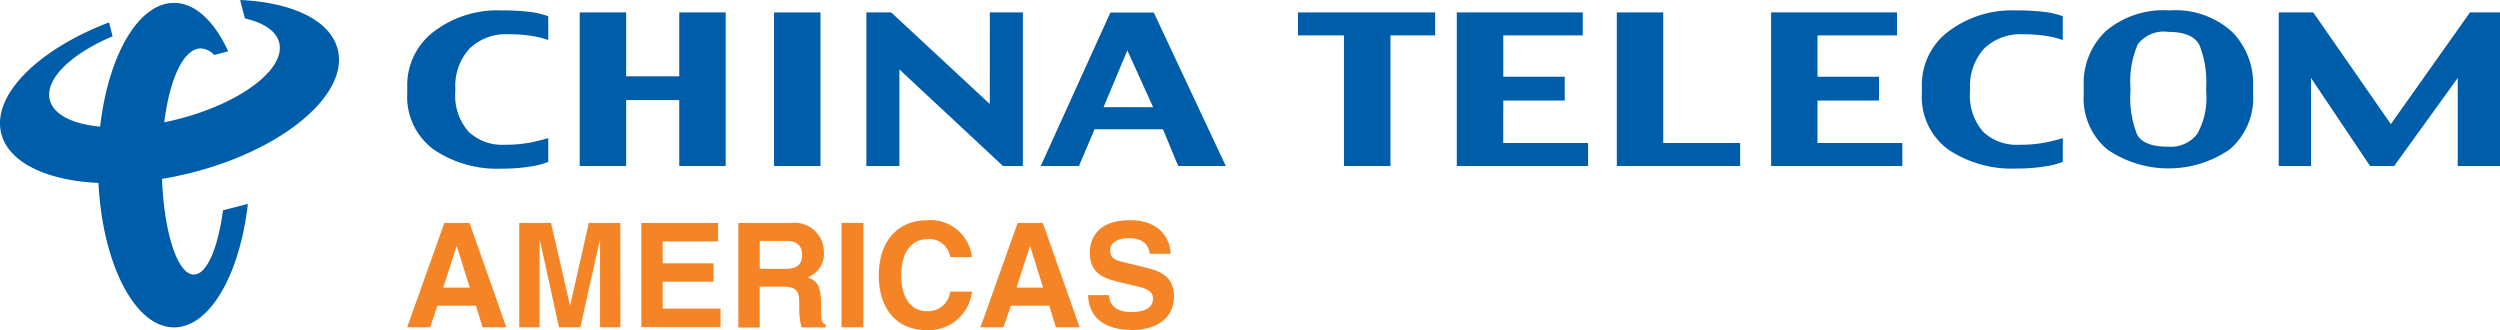
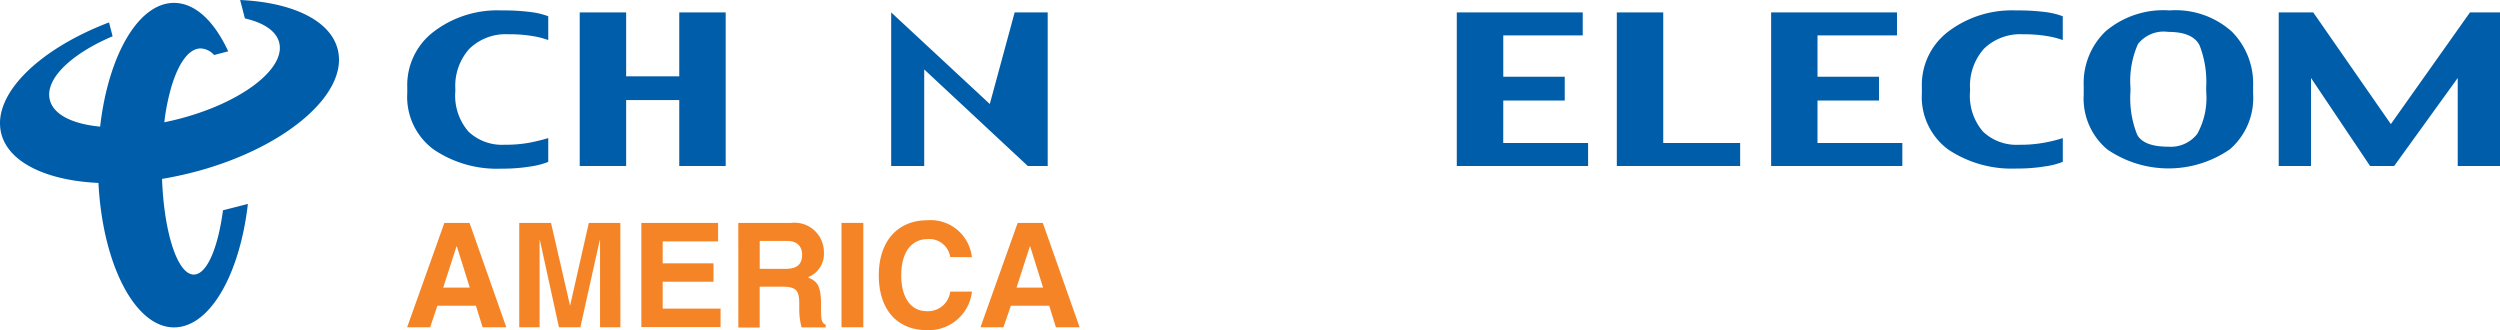
<svg xmlns="http://www.w3.org/2000/svg" data-name="Logo Color" width="210" height="27.731" viewBox="0 0 210 27.731">
-   <path data-name="Path 25699" d="m332.039 36.644-8.284-7.694h-2.085v12.9h2.775v-8.111l8.7 8.111h1.672v-12.9h-2.775z" transform="translate(-248.896 -27.907)" style="fill-rule:evenodd;fill:#005daa" />
+   <path data-name="Path 25699" d="m332.039 36.644-8.284-7.694v12.9h2.775v-8.111l8.7 8.111h1.672v-12.9h-2.775z" transform="translate(-248.896 -27.907)" style="fill-rule:evenodd;fill:#005daa" />
  <path data-name="Path 25700" d="M234.15 34.319h-4.462V28.95h-3.9v12.9h3.9v-5.537h4.462v5.537h3.9v-12.9h-3.9z" transform="translate(-177.092 -27.907)" style="fill-rule:evenodd;fill:#005daa" />
  <path data-name="Path 25701" d="M175.991 28.276a8.82 8.82 0 0 0-5.638 1.758 5.628 5.628 0 0 0-2.26 4.666v.537a5.477 5.477 0 0 0 2.217 4.721 9.469 9.469 0 0 0 5.713 1.61 14.339 14.339 0 0 0 2.448-.186 6.389 6.389 0 0 0 1.465-.382v-2q-.547.173-1.462.367a11.1 11.1 0 0 1-2.21.193 4.089 4.089 0 0 1-3.026-1.1 4.613 4.613 0 0 1-1.107-3.405v-.185a4.657 4.657 0 0 1 1.188-3.38 4.373 4.373 0 0 1 3.3-1.208 11.2 11.2 0 0 1 1.979.146 7.059 7.059 0 0 1 1.338.339v-2a6.507 6.507 0 0 0-1.519-.359 18.3 18.3 0 0 0-2.426-.131z" transform="translate(-133.883 -27.402)" style="fill-rule:evenodd;fill:#005daa" />
-   <path data-name="Path 25702" d="M385.849 29 380 41.887h3.209l1.311-3.081h5.748l1.276 3.081h4L389.495 29zm-.575 7.948 2-4.771 2.165 4.771z" transform="translate(-292.577 -27.945)" style="fill-rule:evenodd;fill:#005daa" />
-   <path data-name="Rectangle 3740" transform="translate(65.02 1.044)" style="fill:#005daa" d="M0 0h3.9v12.9H0z" />
  <path data-name="Path 25703" d="M628.215 36.353h5.165v-2h-5.165v-3.47h6.677V28.95H624.32v12.9h11.021v-1.931h-7.127z" transform="translate(-475.545 -27.907)" style="fill-rule:evenodd;fill:#005daa" />
  <path data-name="Path 25704" d="M682.617 28.275a8.832 8.832 0 0 0-5.64 1.758 5.615 5.615 0 0 0-2.245 4.666v.537a5.482 5.482 0 0 0 2.212 4.721 9.59 9.59 0 0 0 5.72 1.6 14.455 14.455 0 0 0 2.451-.186 6.412 6.412 0 0 0 1.456-.377V39a12.1 12.1 0 0 1-1.456.367 11.17 11.17 0 0 1-2.215.193 4.091 4.091 0 0 1-3.028-1.1 4.609 4.609 0 0 1-1.092-3.405v-.186a4.693 4.693 0 0 1 1.173-3.38 4.37 4.37 0 0 1 3.3-1.208 11.193 11.193 0 0 1 1.974.146 6.989 6.989 0 0 1 1.341.339v-2a6.412 6.412 0 0 0-1.507-.359 18.3 18.3 0 0 0-2.448-.131z" transform="translate(-513.296 -27.4)" style="fill-rule:evenodd;fill:#005daa" />
  <path data-name="Path 25705" d="M736.087 28.28a7.493 7.493 0 0 0-5.371 1.758 6.012 6.012 0 0 0-1.836 4.575v.728a5.582 5.582 0 0 0 1.971 4.608 9.076 9.076 0 0 0 10.3 0 5.683 5.683 0 0 0 1.959-4.653v-.676a6.186 6.186 0 0 0-1.78-4.553 7.074 7.074 0 0 0-5.243-1.787zm3.084 6.855a6.221 6.221 0 0 1-.753 3.516 2.809 2.809 0 0 1-2.436 1.075c-1.361 0-2.237-.329-2.609-1a8.236 8.236 0 0 1-.565-3.649v-.3a7.645 7.645 0 0 1 .628-3.671 2.746 2.746 0 0 1 2.546-1.022c1.381 0 2.26.377 2.637 1.148a8.484 8.484 0 0 1 .547 3.546z" transform="translate(-553.848 -27.405)" style="fill-rule:evenodd;fill:#005daa" />
-   <path data-name="Path 25706" d="M466.06 30.879h3.86V41.85h3.907V30.879h3.754V28.95H466.06z" transform="translate(-357.027 -27.907)" style="fill-rule:evenodd;fill:#005daa" />
  <path data-name="Path 25707" d="m803.529 38.332-6.519-9.382h-2.9v12.9h2.712v-7.393l4.962 7.393h2.024l5.339-7.393v7.393h3.553v-12.9h-2.524z" transform="translate(-602.698 -27.907)" style="fill-rule:evenodd;fill:#005daa" />
  <path data-name="Path 25708" d="M523.075 36.353h5.163v-2h-5.163v-3.47h6.675V28.95h-10.58v12.9h11.03v-1.931h-7.129z" transform="translate(-396.8 -27.907)" style="fill-rule:evenodd;fill:#005daa" />
  <path data-name="Path 25709" d="M576.6 28.95h-3.9v12.9h10.361v-1.931H576.6z" transform="translate(-436.888 -27.907)" style="fill-rule:evenodd;fill:#005daa" />
  <path data-name="Path 25710" d="M169.991 108.126h-1.931l3.126-8.766h2.114l3.089 8.766H174.4l-.562-1.808H170.6zm1.1-3.332h2.23l-1.087-3.465h-.025z" transform="translate(-133.86 -80.636)" style="fill:#f58426" />
  <path data-name="Path 25711" d="M214.063 108.126h-1.71V100.8h-.023l-1.63 7.325h-1.8l-1.6-7.325h-.025v7.325h-1.71V99.36h2.669l1.59 6.911h.023l1.562-6.911h2.649z" transform="translate(-161.949 -80.636)" style="fill:#f58426" />
  <path data-name="Path 25712" d="M252.846 100.914h-4.653v1.841h4.269v1.545h-4.269v2.26h4.862v1.549H246.4V99.36h6.446z" transform="translate(-192.527 -80.636)" style="fill:#f58426" />
  <path data-name="Path 25713" d="M278.83 99.36h4.43a2.469 2.469 0 0 1 2.762 2.476 2.1 2.1 0 0 1-1.354 2.092c.718.319 1.11.585 1.11 2.222 0 1.281 0 1.6.392 1.758v.229h-2.024a5.993 5.993 0 0 1-.193-1.758c0-1.2-.073-1.662-1.426-1.662h-1.9v3.43h-1.793zm3.943 3.86c.952 0 1.416-.331 1.416-1.2 0-.465-.206-1.148-1.281-1.148h-2.278v2.345z" transform="translate(-216.813 -80.636)" style="fill:#f58426" />
  <path data-name="Path 25714" d="M315.183 108.126h-1.833V99.36h1.833z" transform="translate(-242.664 -80.636)" style="fill:#f58426" />
  <path data-name="Path 25715" d="M331.829 101.571a1.777 1.777 0 0 0-1.941-1.507c-.879 0-2.172.585-2.172 3.066 0 1.572.62 2.988 2.172 2.988a1.877 1.877 0 0 0 1.941-1.647h1.828a3.651 3.651 0 0 1-3.809 3.237c-2.335 0-4.018-1.575-4.018-4.6 0-3.066 1.773-4.626 4.033-4.626a3.485 3.485 0 0 1 3.784 3.1z" transform="translate(-252.011 -79.978)" style="fill:#f58426" />
  <path data-name="Path 25716" d="M361.769 108.126h-1.929l3.124-8.766h2.112l3.091 8.766h-1.991l-.562-1.808h-3.222zm1.1-3.332h2.231l-1.087-3.465h-.023z" transform="translate(-277.48 -80.636)" style="fill:#f58426" />
-   <path data-name="Path 25717" d="M397.625 104.748c.015.5.251 1.416 1.858 1.416.866 0 1.831-.208 1.831-1.135 0-.683-.66-.869-1.587-1.087l-.939-.218c-1.419-.331-2.785-.648-2.785-2.576 0-.977.522-2.7 3.37-2.7 2.684 0 3.408 1.758 3.42 2.828h-1.758c-.048-.387-.2-1.316-1.793-1.316-.7 0-1.529.251-1.529 1.05 0 .683.565.829.932.917l2.137.522c1.2.294 2.293.786 2.293 2.36 0 2.634-2.687 2.868-3.455 2.868-3.2 0-3.749-1.843-3.749-2.931z" transform="translate(-304.462 -79.954)" style="fill:#f58426" />
  <path data-name="Path 25718" d="M40.276 35.437c.683-5.964 3.2-10.394 6.208-10.394 1.78 0 3.393 1.559 4.55 4.068l-1.183.309a1.607 1.607 0 0 0-1.128-.552c-1 0-1.841 1.233-2.421 3.089a18.117 18.117 0 0 0-.635 3.114c.339-.068.678-.146 1.025-.231 5.324-1.328 9.183-4.216 8.628-6.456-.251-.987-1.313-1.68-2.883-2.037l-.4-1.547c4.349.2 7.586 1.69 8.2 4.164.944 3.784-4.618 8.443-12.423 10.379-.789.193-1.569.357-2.338.485.166 4.52 1.3 8.036 2.669 8.036 1.09 0 2.029-2.215 2.451-5.4l2.092-.535C52 47.885 49.484 52.3 46.483 52.3c-3.285 0-6-5.311-6.348-12.134-4.329-.2-7.551-1.7-8.166-4.158-.8-3.214 3.086-7.049 9.055-9.326l.3 1.165c-3.5 1.484-5.713 3.609-5.273 5.341.305 1.252 1.927 2.033 4.225 2.249z" transform="translate(-31.865 -24.8)" style="fill:#005daa" />
</svg>